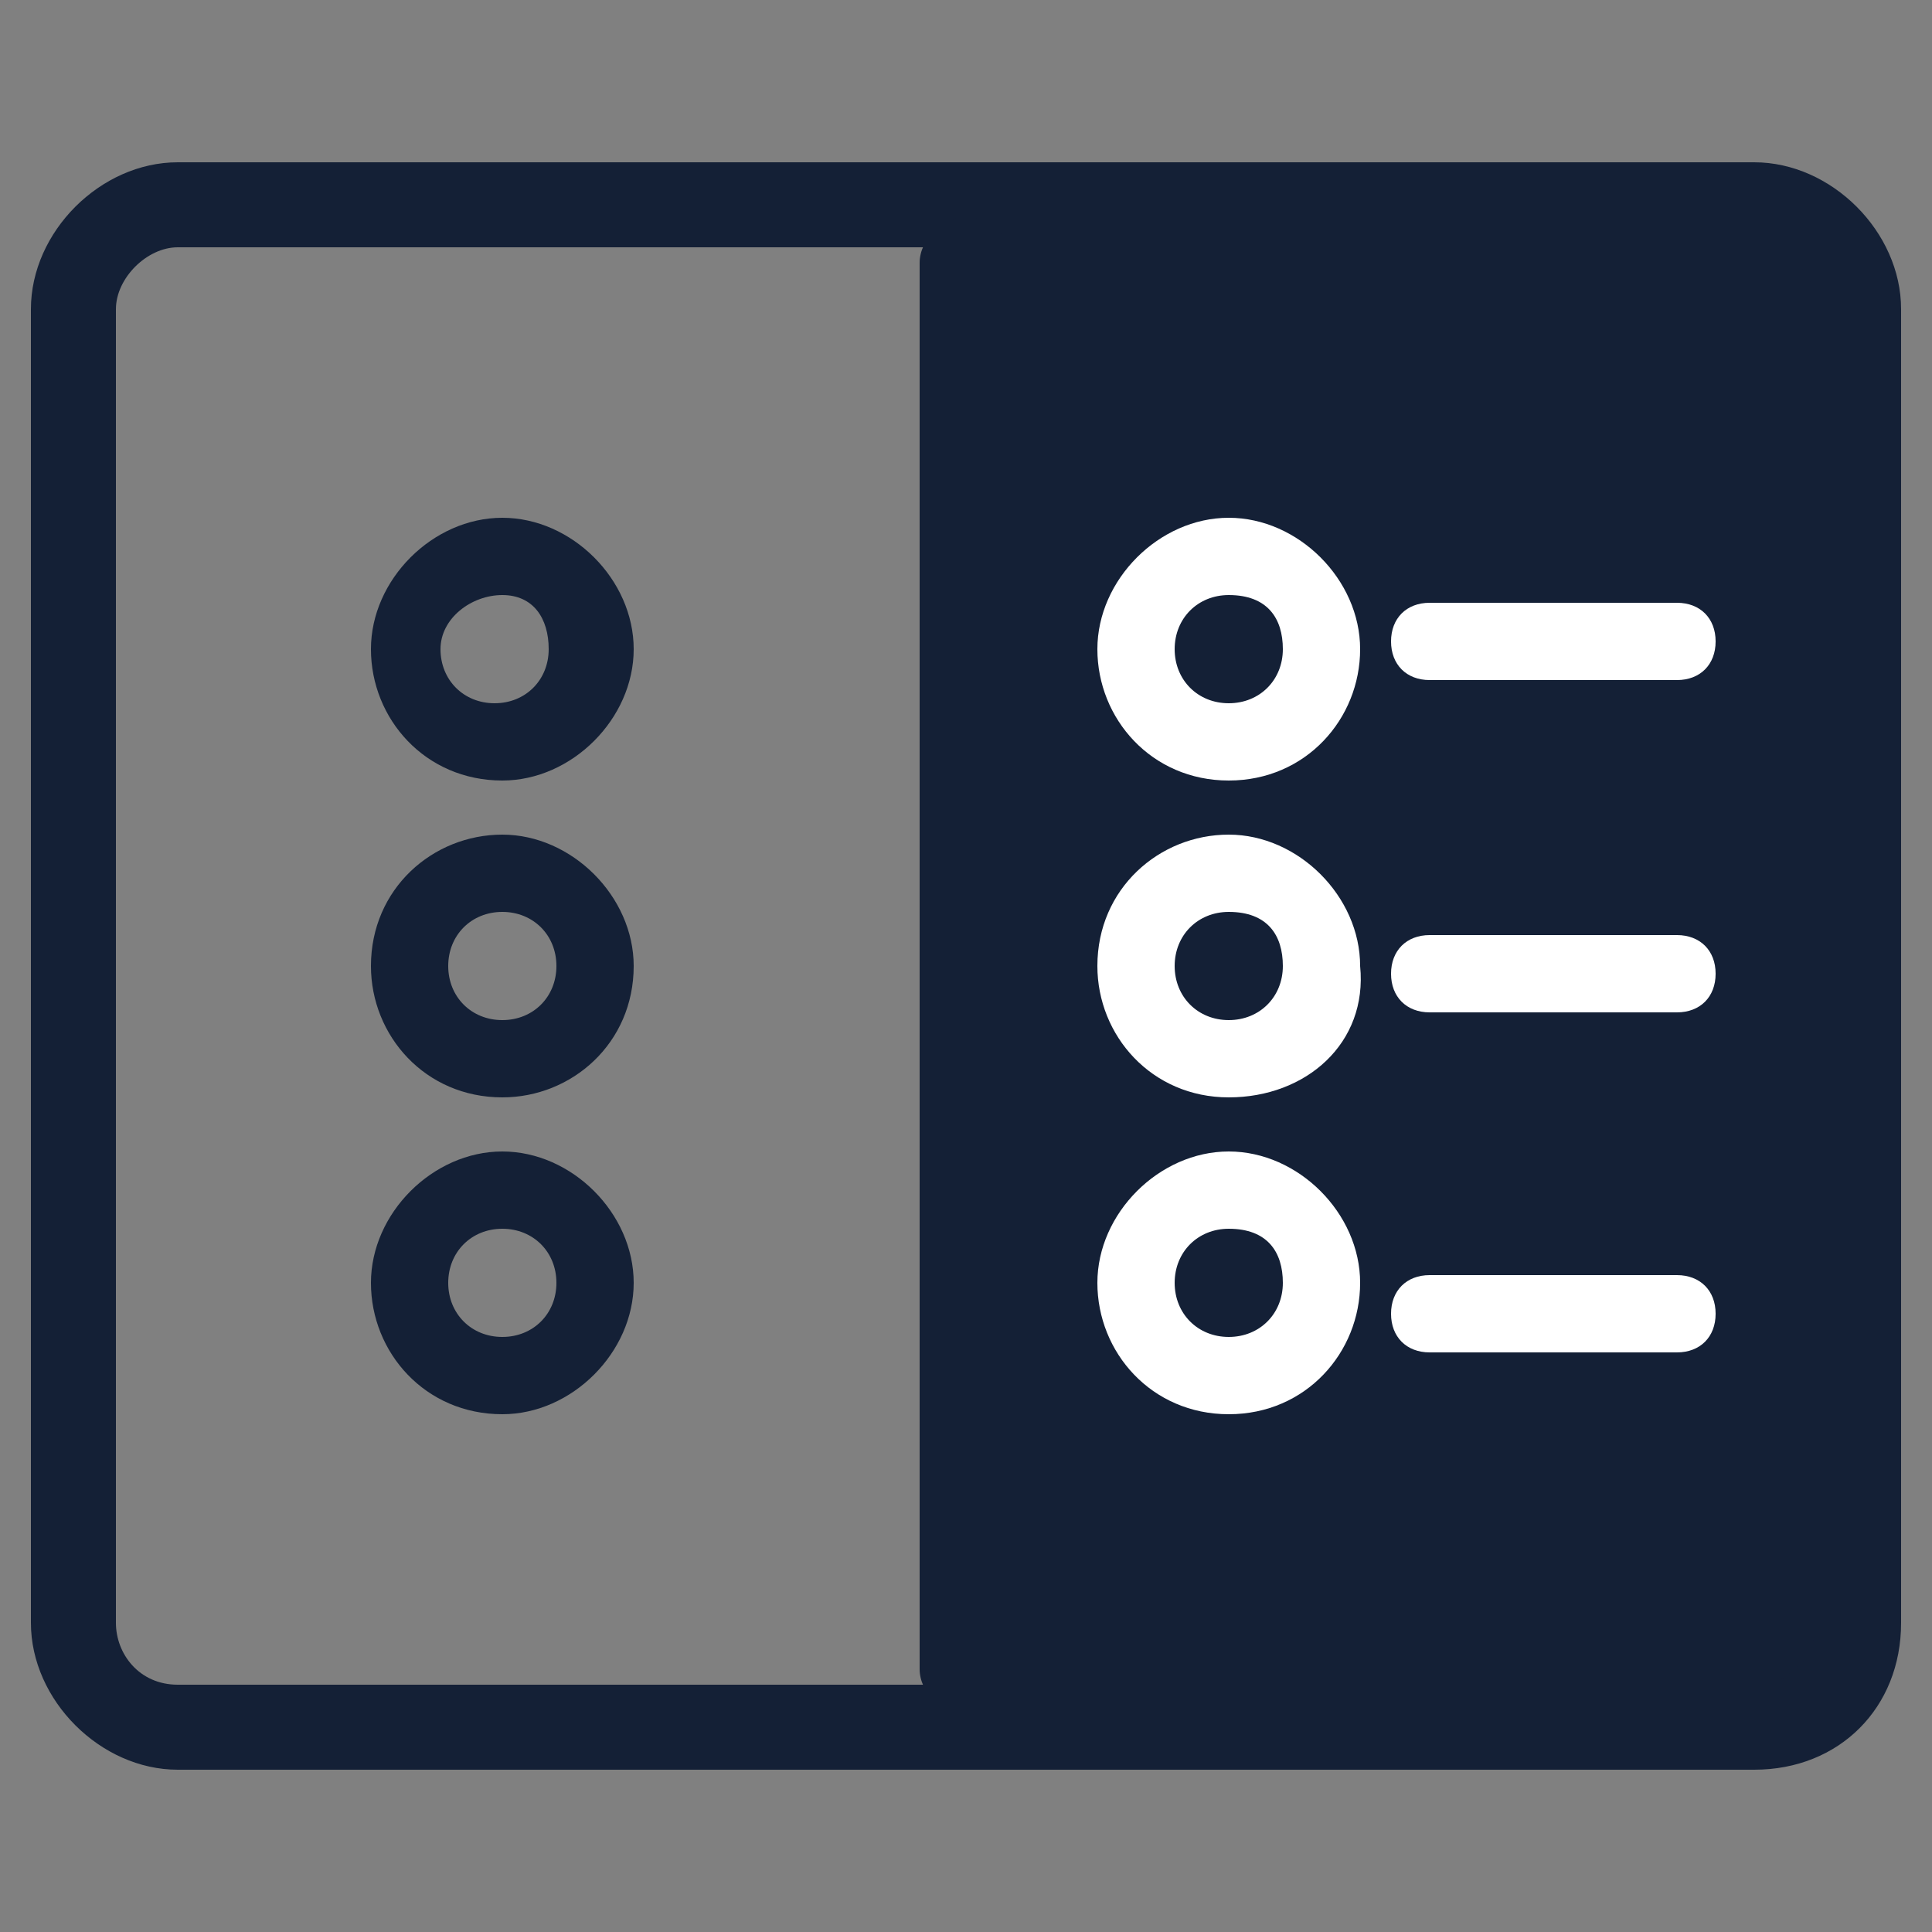
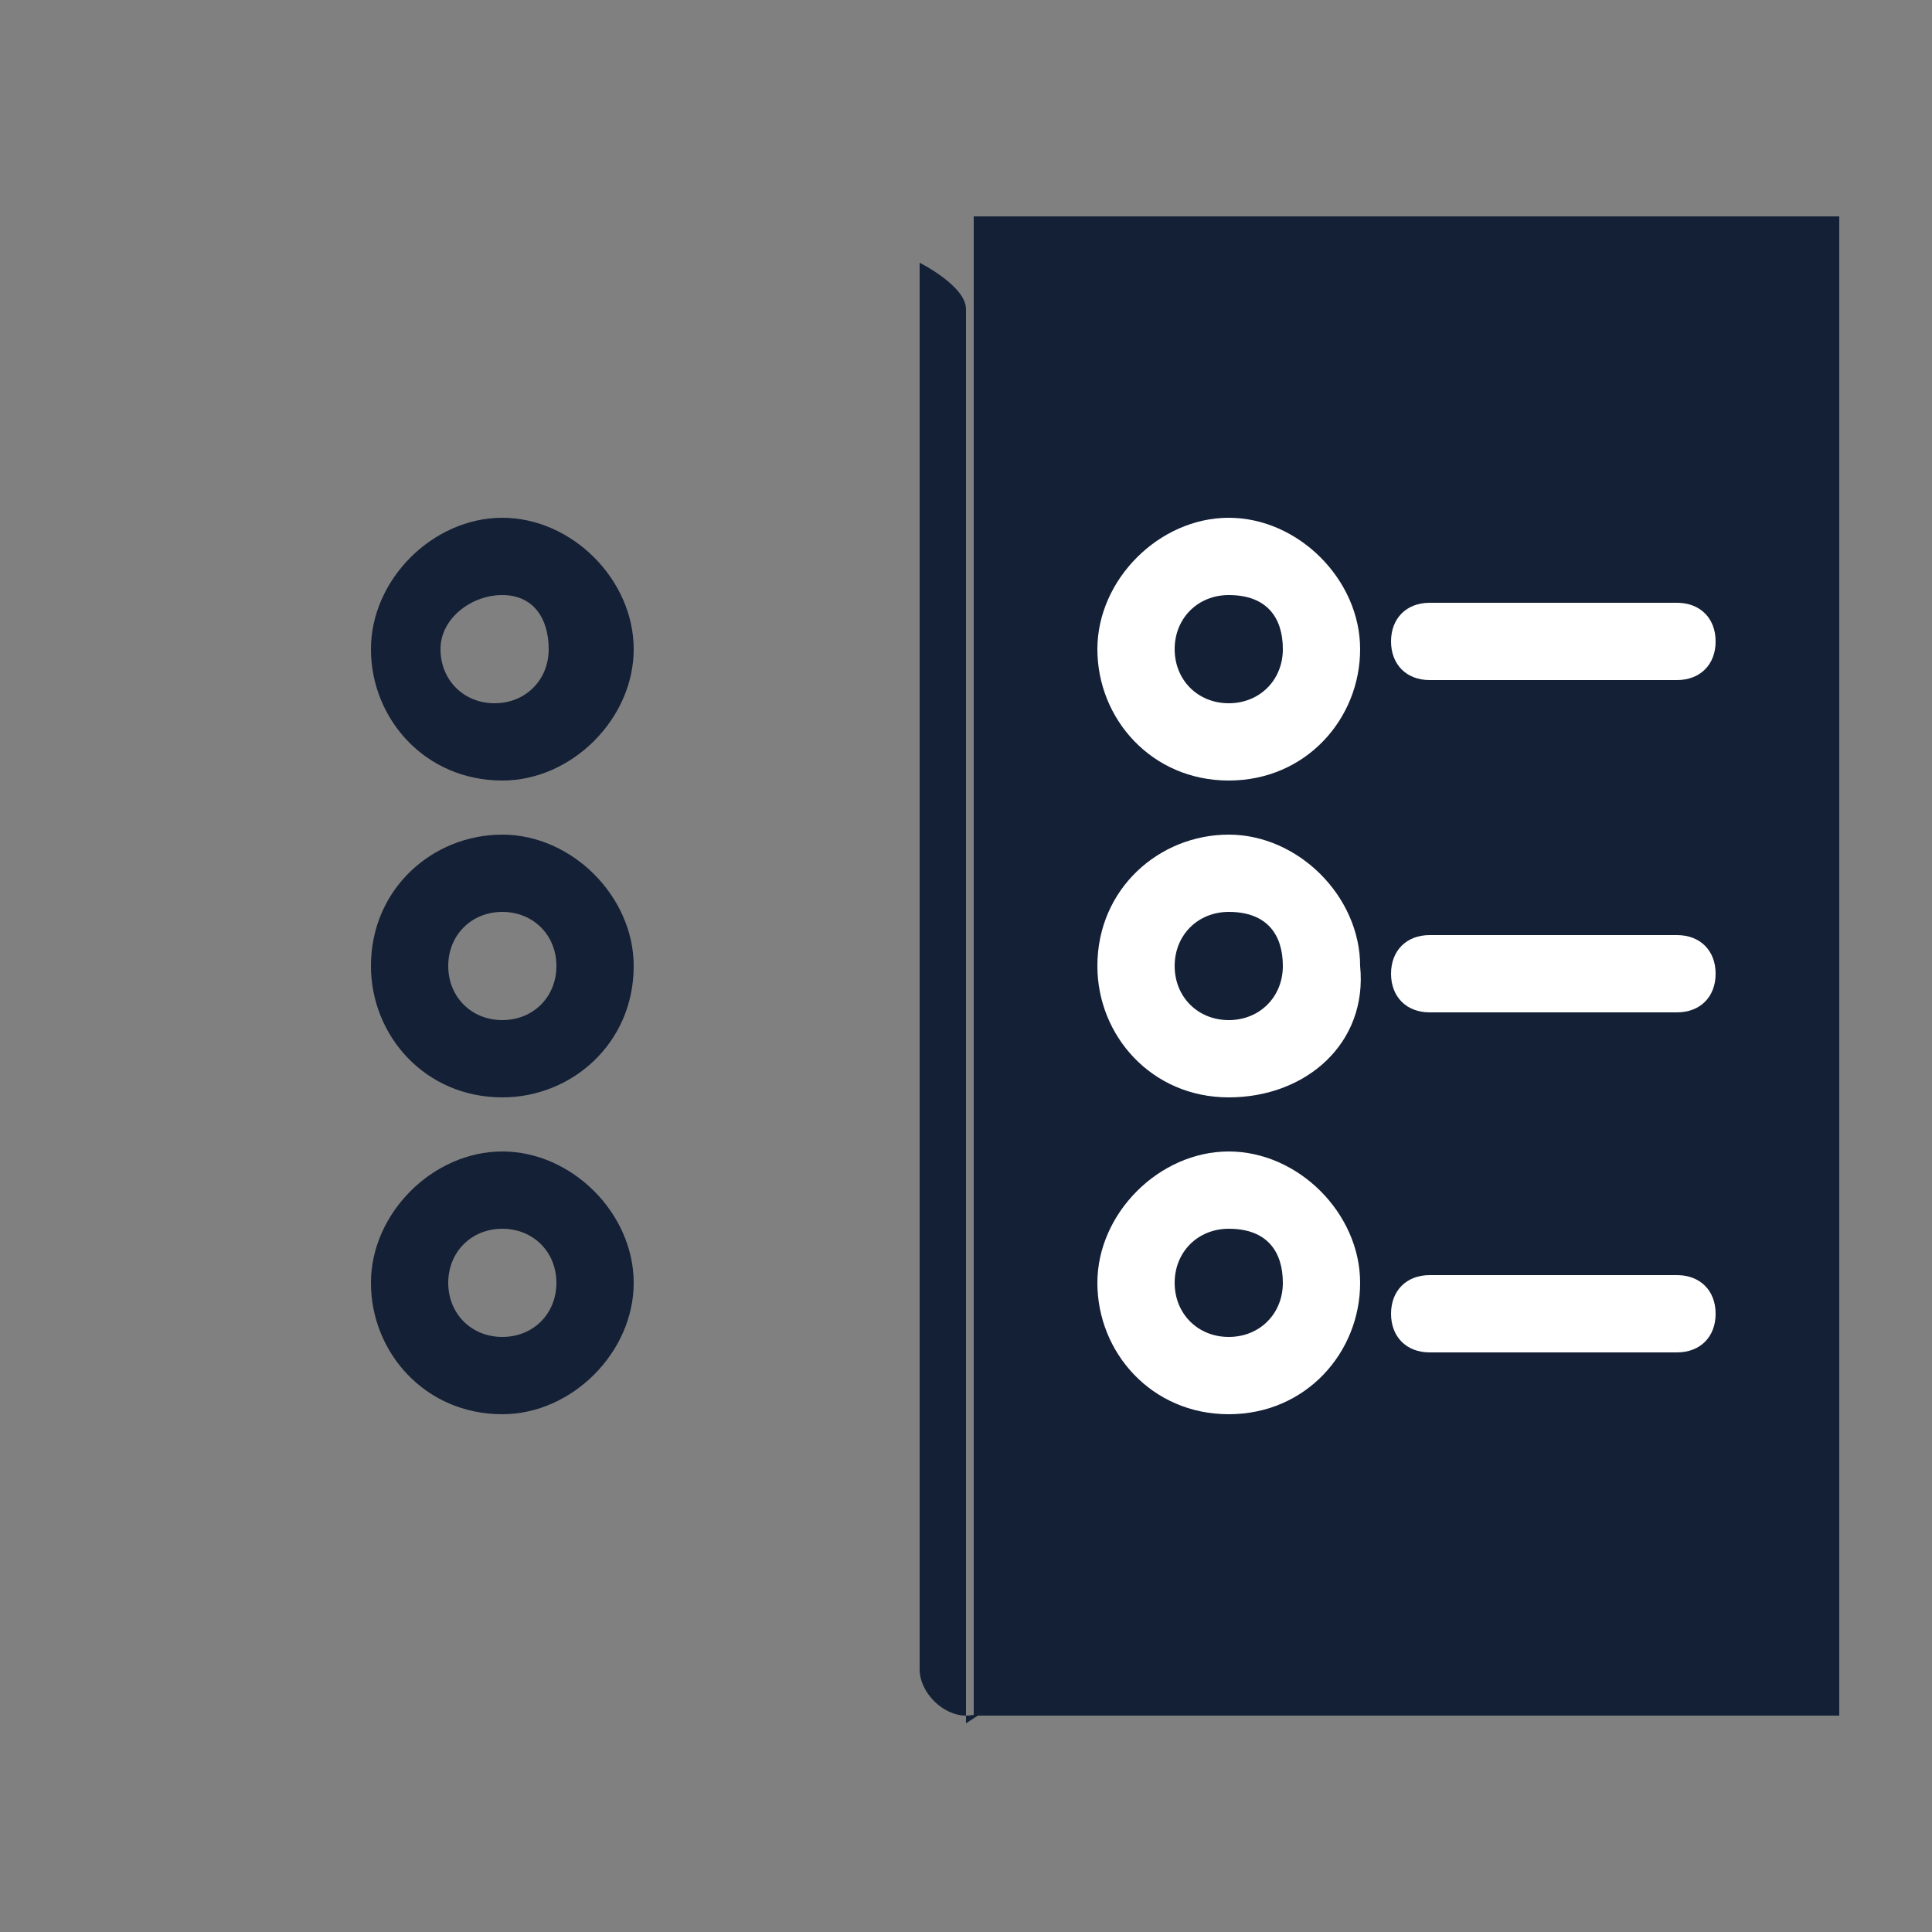
<svg xmlns="http://www.w3.org/2000/svg" version="1.1" id="Layer_1" x="0px" y="0px" width="25px" height="25px" viewBox="0 0 25 25" style="enable-background:new 0 0 25 25;" xml:space="preserve">
  <rect x="0" y="0" width="25" height="25" fill="#808080" stroke="none" />
  <style type="text/css">
	.st0{fill:#142036;}
	.st1{fill:#FFFFFF;}
</style>
  <g>
    <g>
      <rect x="12.6" y="2.8" class="st0" width="11.2" height="19.4" />
    </g>
    <g>
-       <path class="st0" d="M22.7,22.9H2.3c-1,0-1.9-0.9-1.9-1.9V4c0-1,0.9-1.9,1.9-1.9h20.4c1,0,1.9,0.9,1.9,1.9v17    C24.6,22.1,23.8,22.9,22.7,22.9z M2.3,3.2C1.9,3.2,1.5,3.6,1.5,4v17c0,0.4,0.3,0.8,0.8,0.8h20.4c0.4,0,0.8-0.3,0.8-0.8V4    c0-0.4-0.3-0.8-0.8-0.8H2.3z" />
-     </g>
+       </g>
    <g>
      <g>
        <path class="st0" d="M6.5,10.1c-1,0-1.7-0.8-1.7-1.7s0.8-1.7,1.7-1.7s1.7,0.8,1.7,1.7S7.4,10.1,6.5,10.1z M6.5,7.7     C6.1,7.7,5.7,8,5.7,8.4s0.3,0.7,0.7,0.7s0.7-0.3,0.7-0.7S6.9,7.7,6.5,7.7z" />
      </g>
      <g>
        <path class="st0" d="M6.5,14.2c-1,0-1.7-0.8-1.7-1.7c0-1,0.8-1.7,1.7-1.7s1.7,0.8,1.7,1.7C8.2,13.5,7.4,14.2,6.5,14.2z M6.5,11.8     c-0.4,0-0.7,0.3-0.7,0.7s0.3,0.7,0.7,0.7s0.7-0.3,0.7-0.7S6.9,11.8,6.5,11.8z" />
      </g>
      <g>
        <path class="st0" d="M6.5,18.3c-1,0-1.7-0.8-1.7-1.7s0.8-1.7,1.7-1.7s1.7,0.8,1.7,1.7S7.4,18.3,6.5,18.3z M6.5,15.9     c-0.4,0-0.7,0.3-0.7,0.7s0.3,0.7,0.7,0.7s0.7-0.3,0.7-0.7S6.9,15.9,6.5,15.9z" />
      </g>
    </g>
    <g>
-       <path class="st0" d="M12.5,22.2c-0.3,0-0.6-0.3-0.6-0.6V3.4c0-0.3,0.3-0.6,0.6-0.6s0.6,0.3,0.6,0.6v18.3    C13.1,21.9,12.8,22.2,12.5,22.2z" />
+       <path class="st0" d="M12.5,22.2c-0.3,0-0.6-0.3-0.6-0.6V3.4s0.6,0.3,0.6,0.6v18.3    C13.1,21.9,12.8,22.2,12.5,22.2z" />
    </g>
    <g>
      <g>
        <path class="st1" d="M15.9,10.1c-1,0-1.7-0.8-1.7-1.7s0.8-1.7,1.7-1.7s1.7,0.8,1.7,1.7S16.9,10.1,15.9,10.1z M15.9,7.7     c-0.4,0-0.7,0.3-0.7,0.7s0.3,0.7,0.7,0.7s0.7-0.3,0.7-0.7S16.4,7.7,15.9,7.7z" />
      </g>
      <g>
        <path class="st1" d="M15.9,14.2c-1,0-1.7-0.8-1.7-1.7c0-1,0.8-1.7,1.7-1.7s1.7,0.8,1.7,1.7C17.7,13.5,16.9,14.2,15.9,14.2z      M15.9,11.8c-0.4,0-0.7,0.3-0.7,0.7s0.3,0.7,0.7,0.7s0.7-0.3,0.7-0.7S16.4,11.8,15.9,11.8z" />
      </g>
      <g>
        <path class="st1" d="M15.9,18.3c-1,0-1.7-0.8-1.7-1.7s0.8-1.7,1.7-1.7s1.7,0.8,1.7,1.7S16.9,18.3,15.9,18.3z M15.9,15.9     c-0.4,0-0.7,0.3-0.7,0.7s0.3,0.7,0.7,0.7s0.7-0.3,0.7-0.7S16.4,15.9,15.9,15.9z" />
      </g>
    </g>
    <g>
      <path class="st1" d="M21.7,8.8h-3.2c-0.3,0-0.5-0.2-0.5-0.5s0.2-0.5,0.5-0.5h3.2c0.3,0,0.5,0.2,0.5,0.5S22,8.8,21.7,8.8z" />
    </g>
    <g>
      <path class="st1" d="M21.7,13.1h-3.2c-0.3,0-0.5-0.2-0.5-0.5s0.2-0.5,0.5-0.5h3.2c0.3,0,0.5,0.2,0.5,0.5S22,13.1,21.7,13.1z" />
    </g>
    <g>
      <path class="st1" d="M21.7,17.5h-3.2c-0.3,0-0.5-0.2-0.5-0.5s0.2-0.5,0.5-0.5h3.2c0.3,0,0.5,0.2,0.5,0.5S22,17.5,21.7,17.5z" />
    </g>
  </g>
</svg>